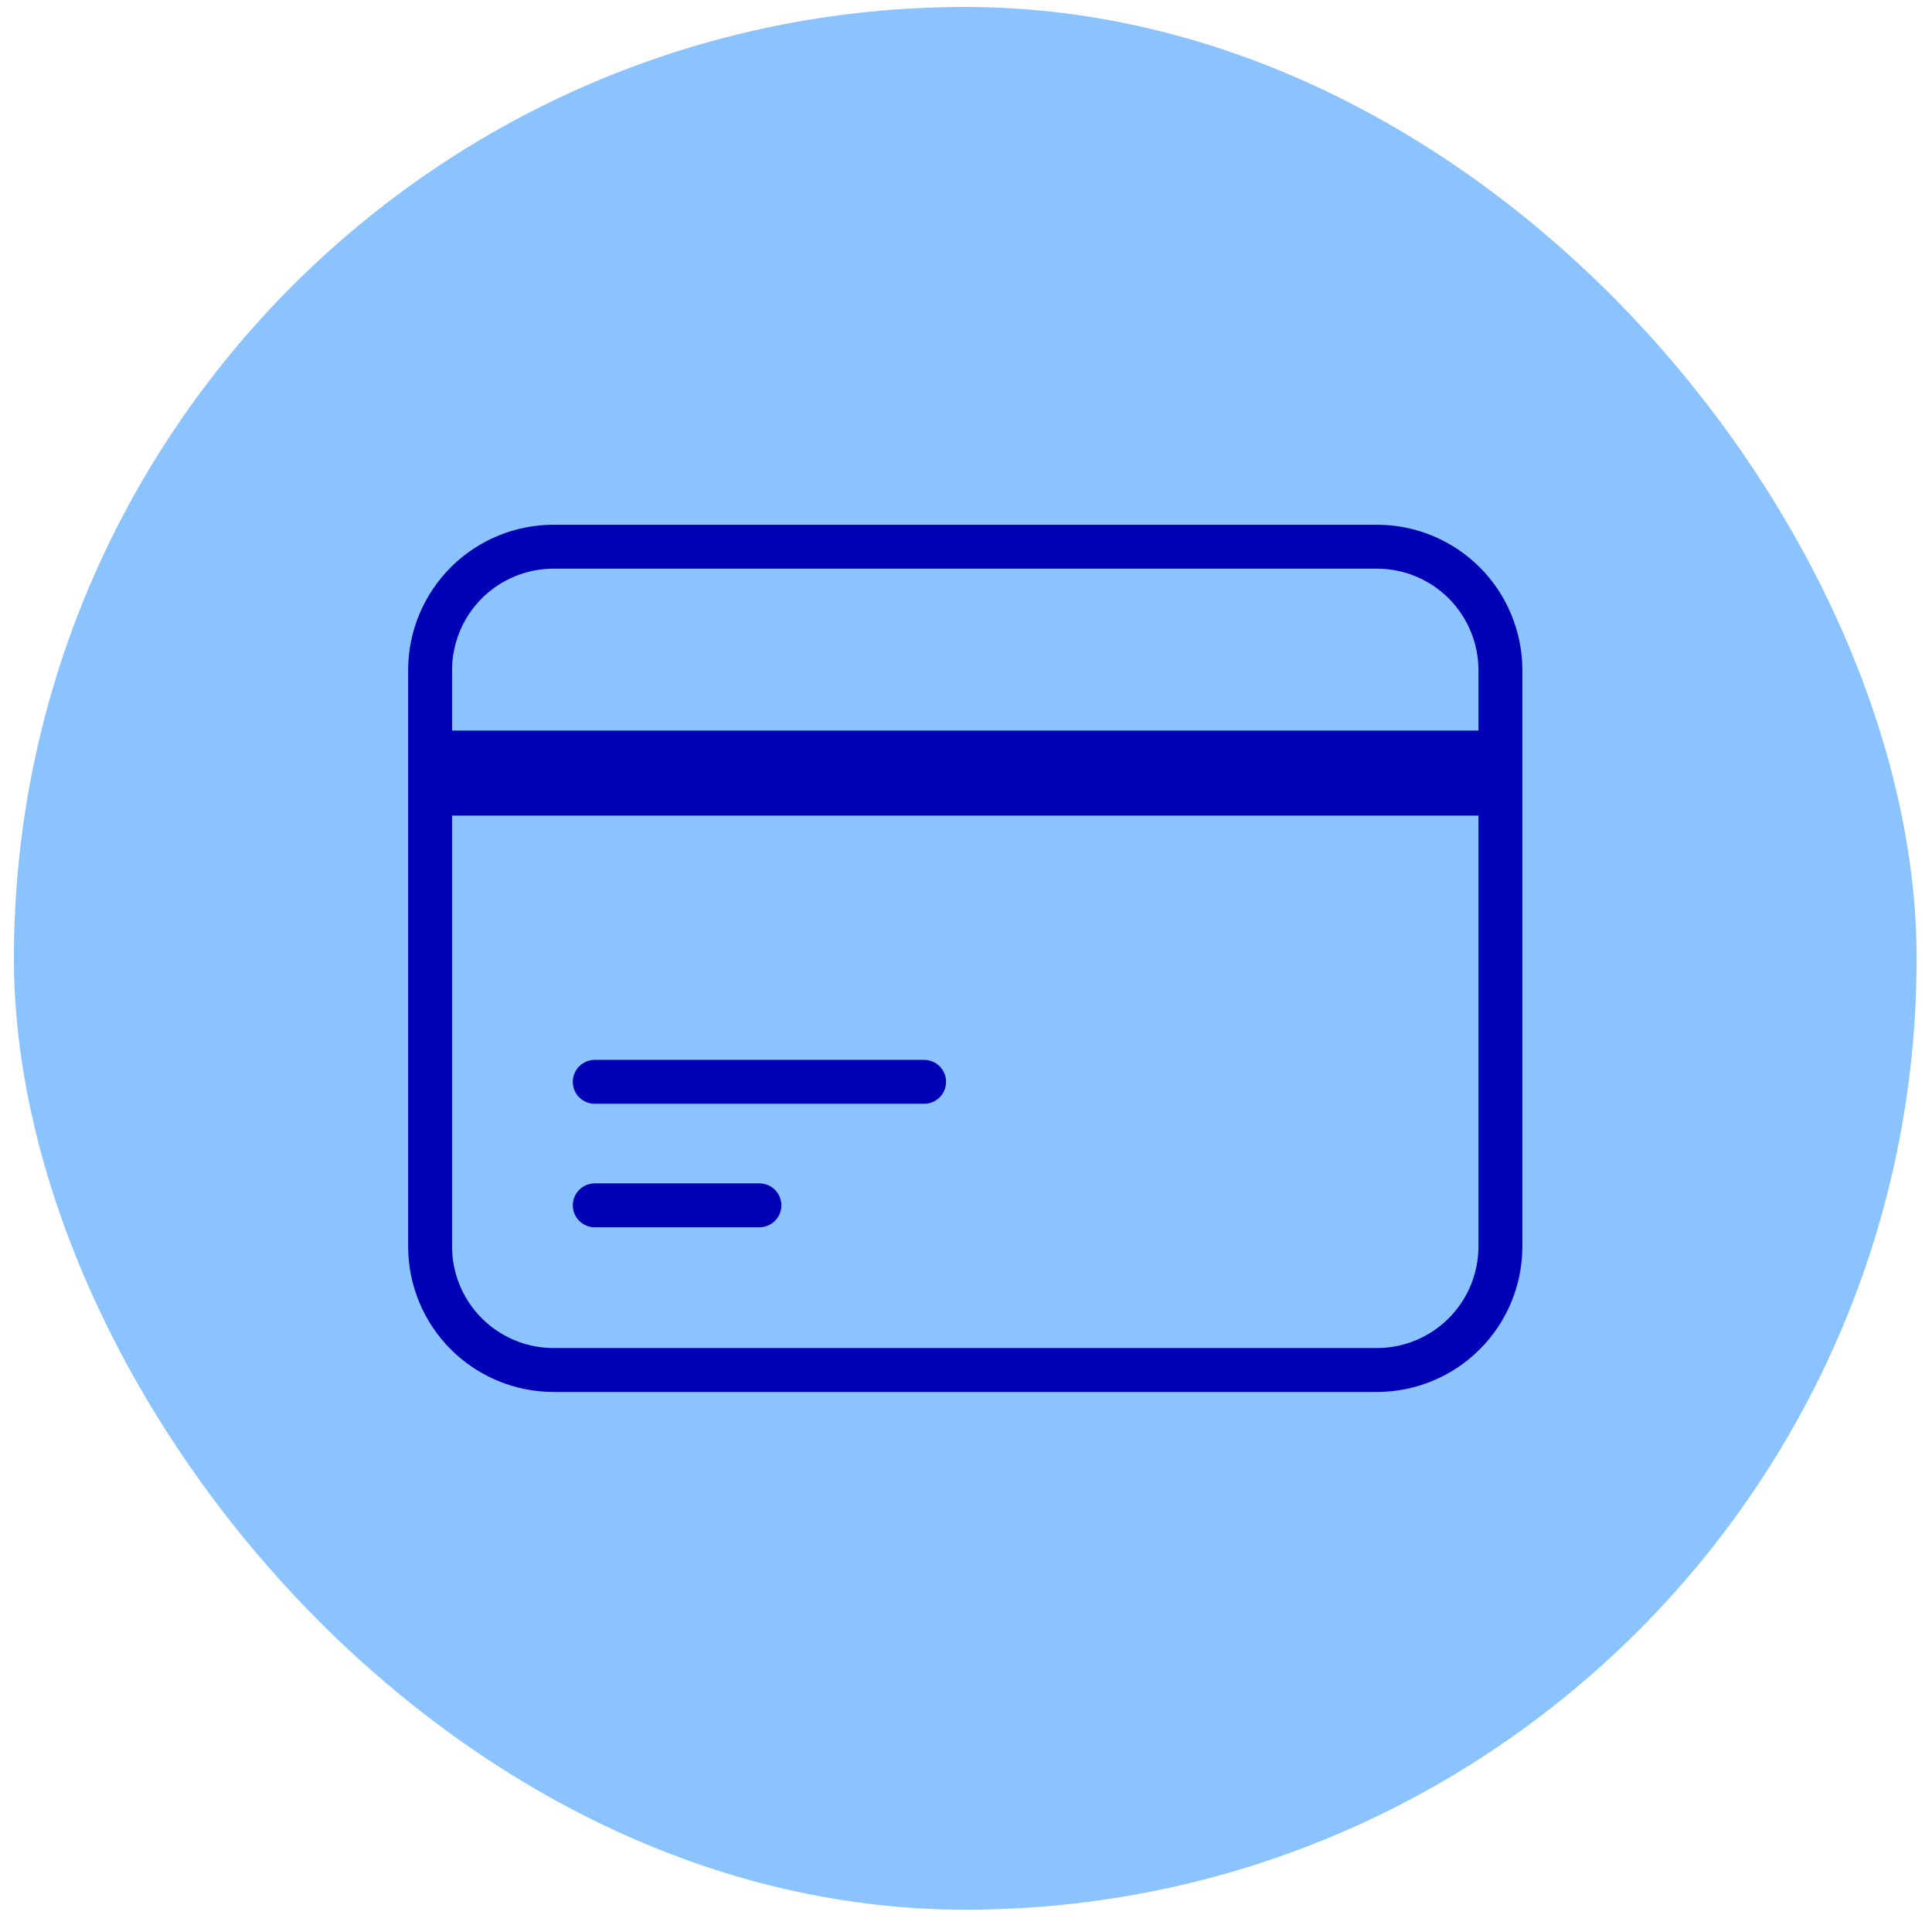
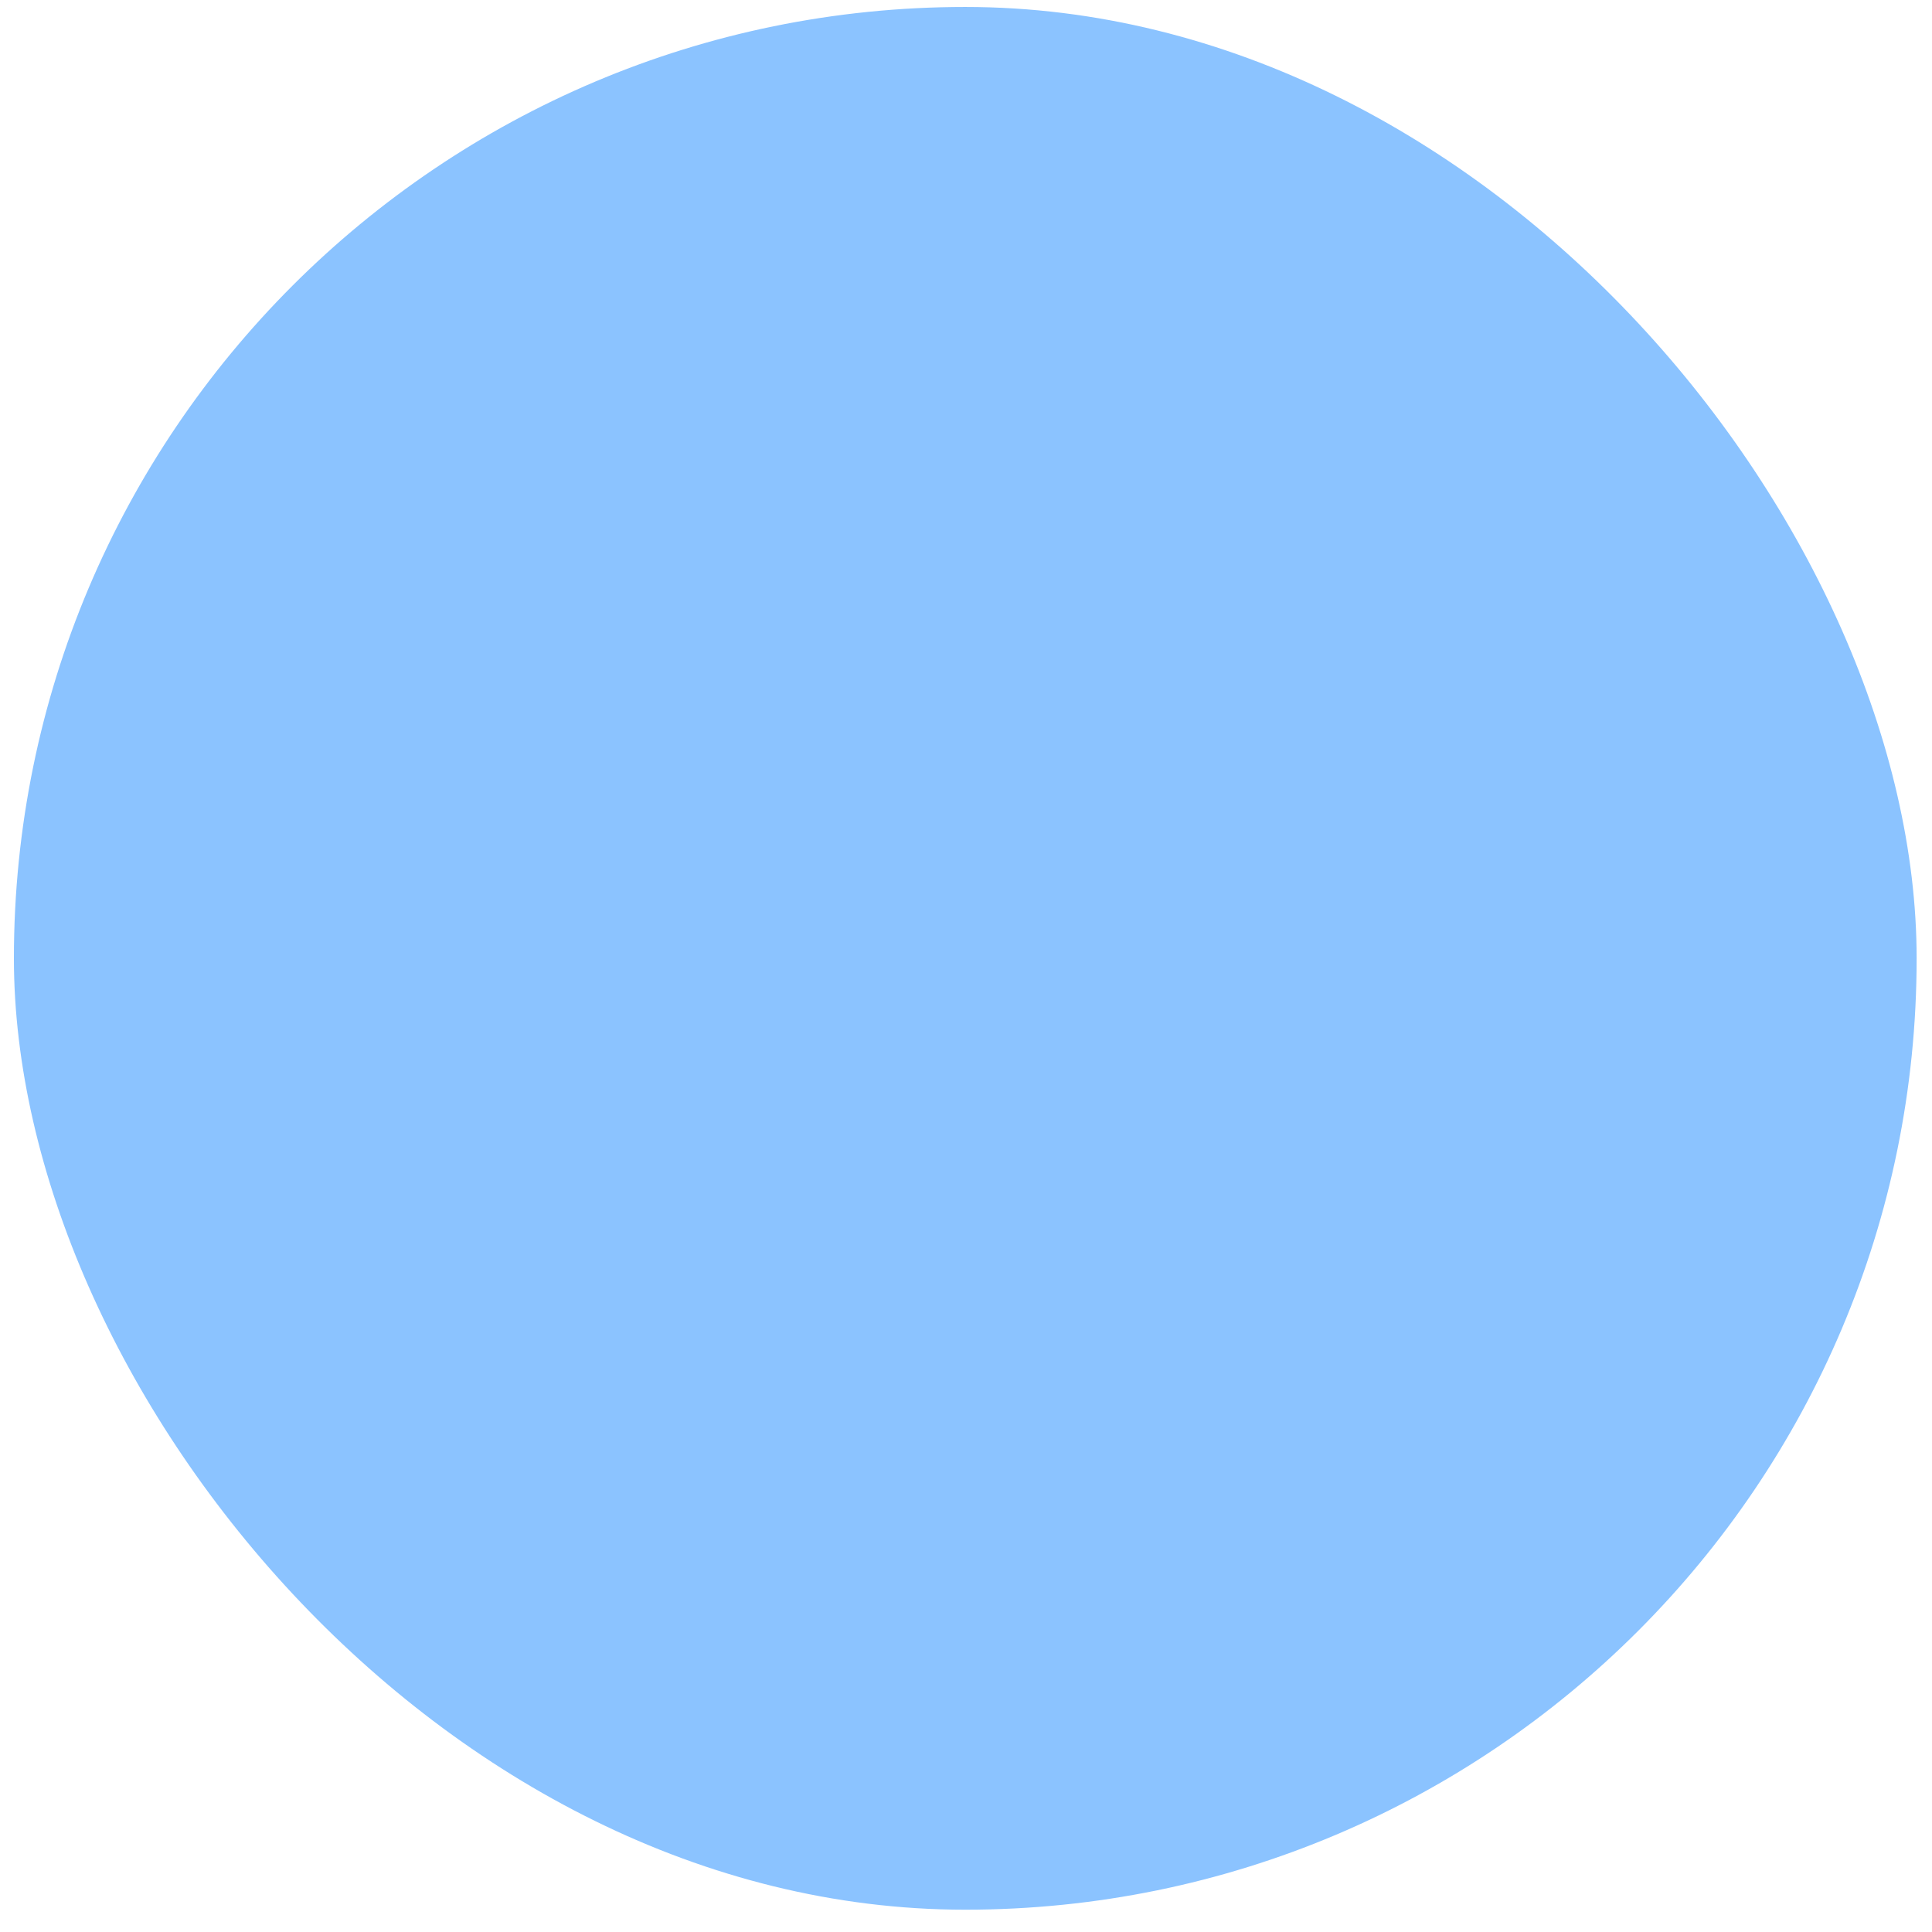
<svg xmlns="http://www.w3.org/2000/svg" width="66" height="66" viewBox="0 0 66 66" fill="none">
  <rect x="0.475" y="0.238" width="65" height="65" rx="32.5" fill="#8BC3FF" />
-   <path d="M14.693 25.707H51.256M14.693 27.113H51.256M20.318 36.957H31.568M20.318 41.176H25.943M18.912 46.801H47.037C48.156 46.801 49.229 46.356 50.02 45.565C50.811 44.774 51.256 43.701 51.256 42.582V22.895C51.256 21.776 50.811 20.703 50.02 19.911C49.229 19.12 48.156 18.676 47.037 18.676H18.912C17.793 18.676 16.72 19.12 15.929 19.911C15.138 20.703 14.693 21.776 14.693 22.895V42.582C14.693 43.701 15.138 44.774 15.929 45.565C16.72 46.356 17.793 46.801 18.912 46.801Z" stroke="#0000B5" stroke-width="1.5" stroke-linecap="round" stroke-linejoin="round" />
</svg>